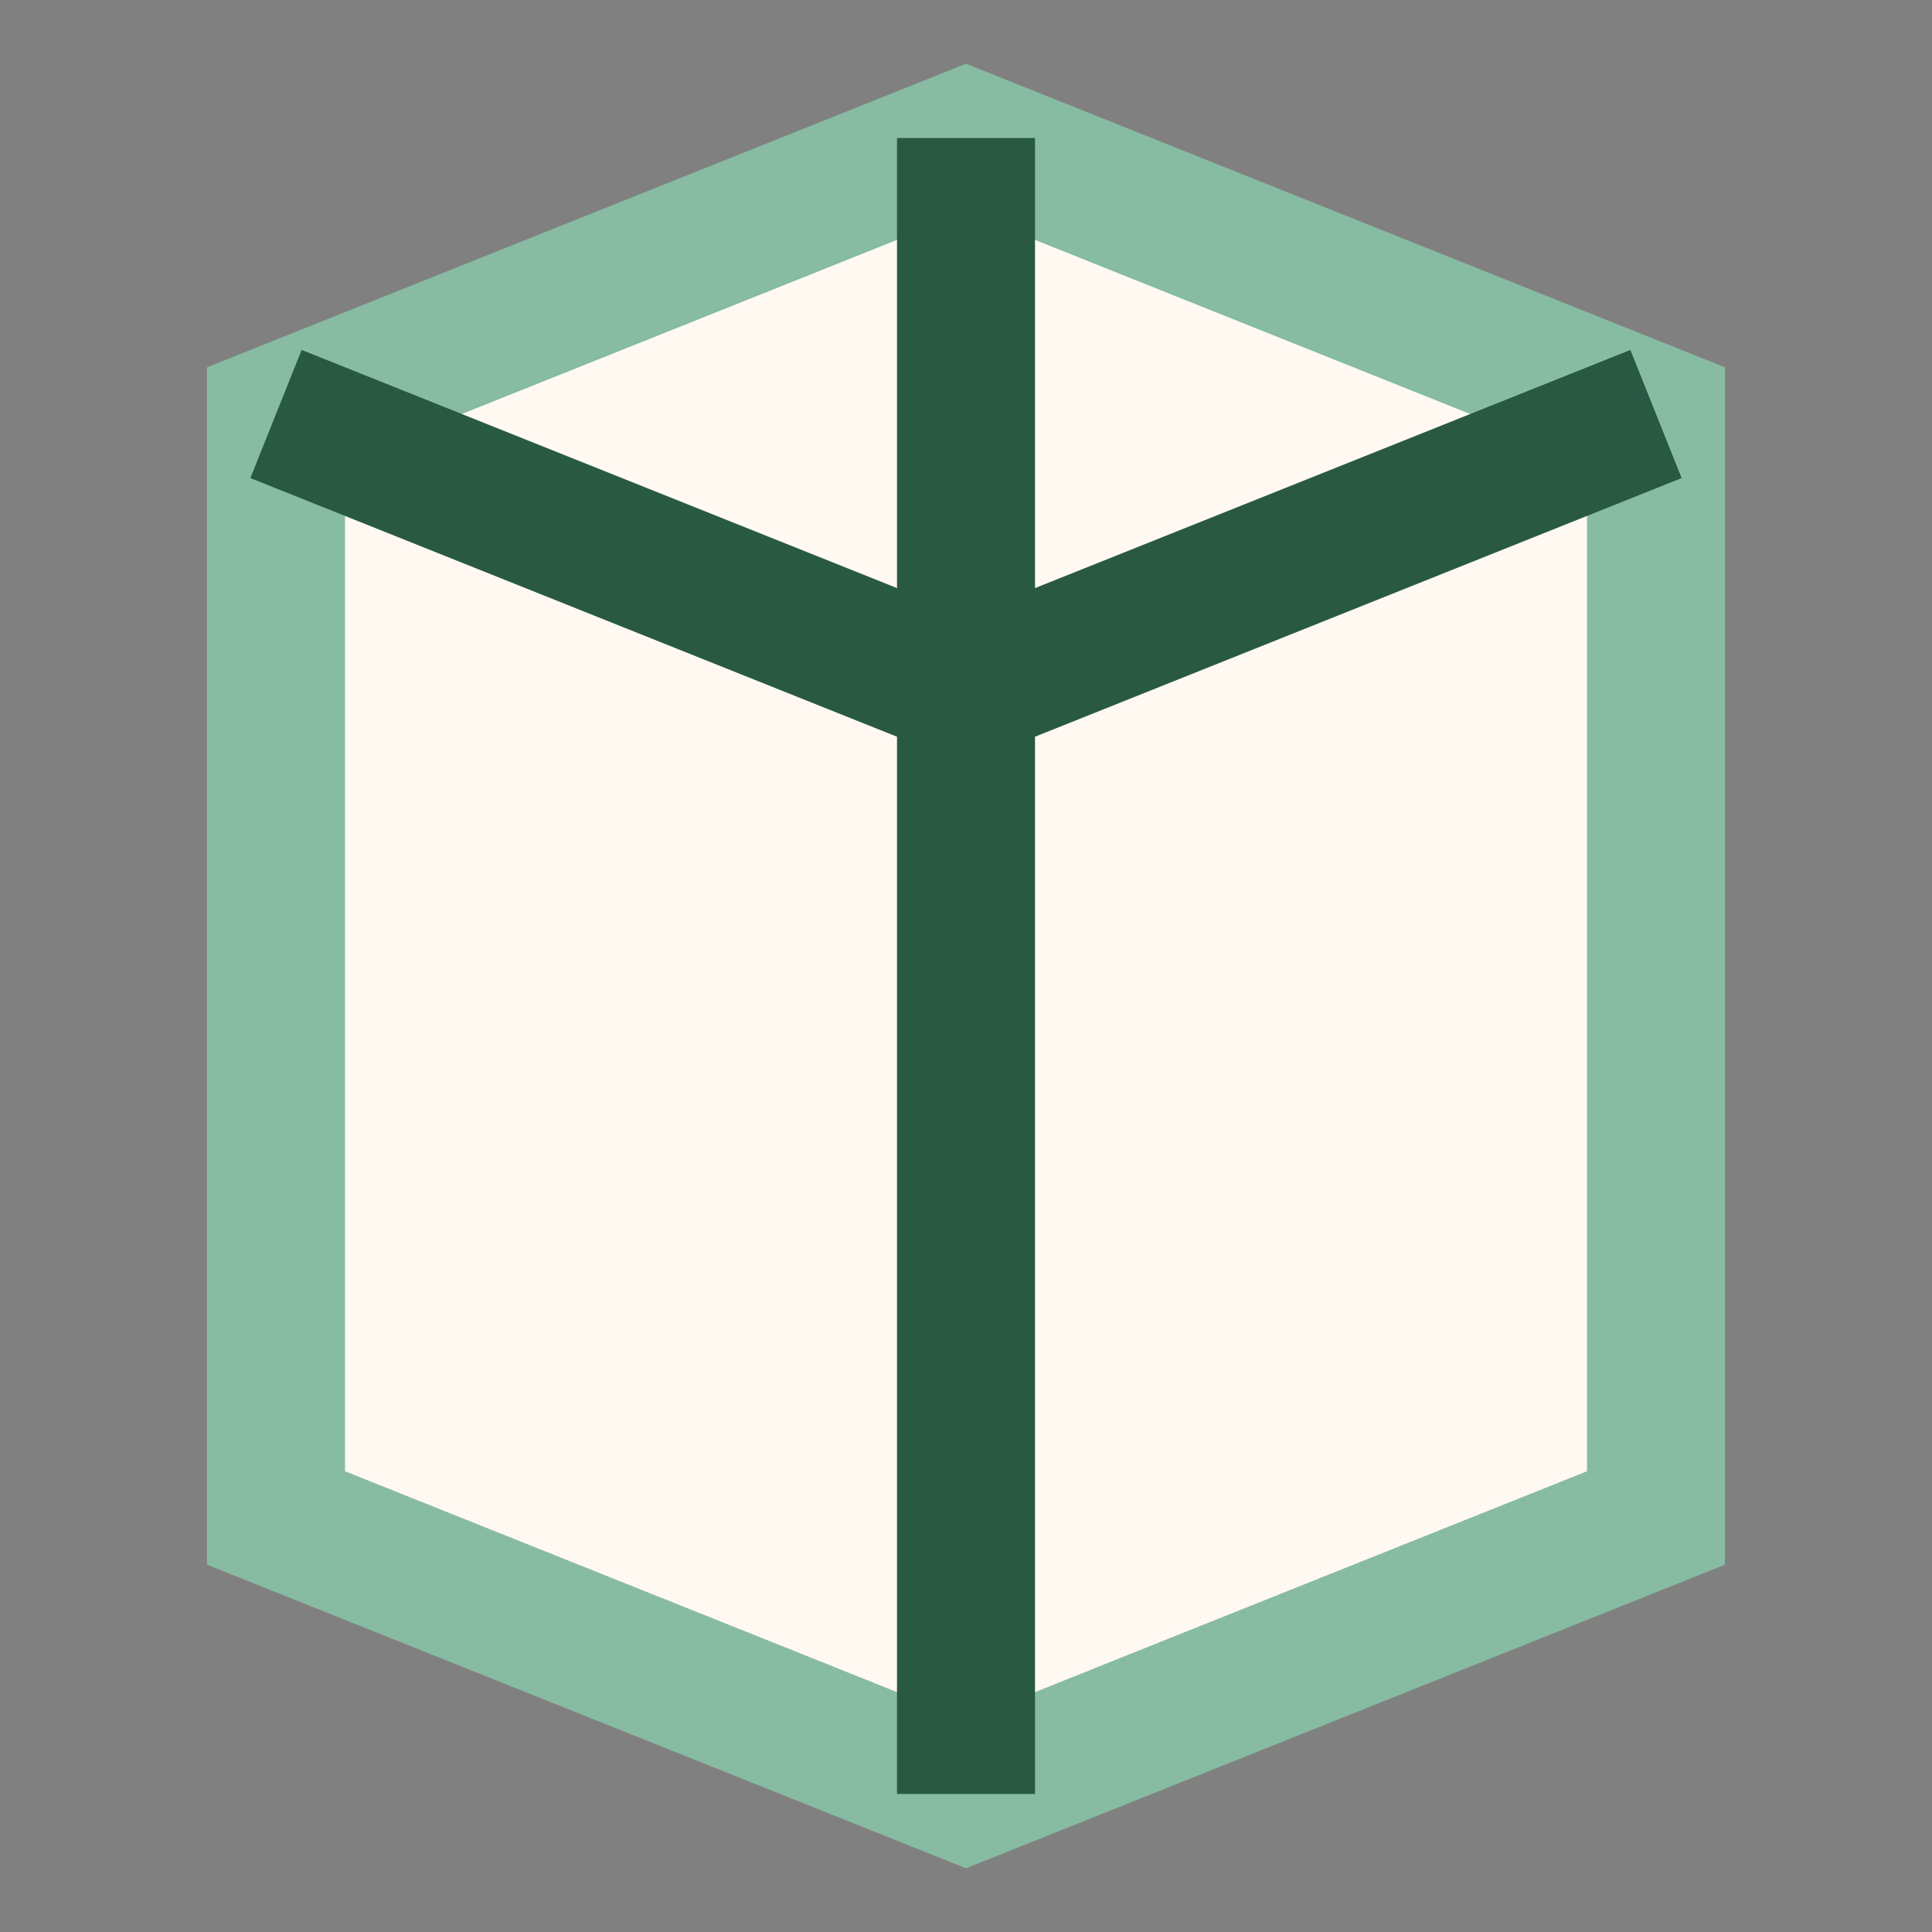
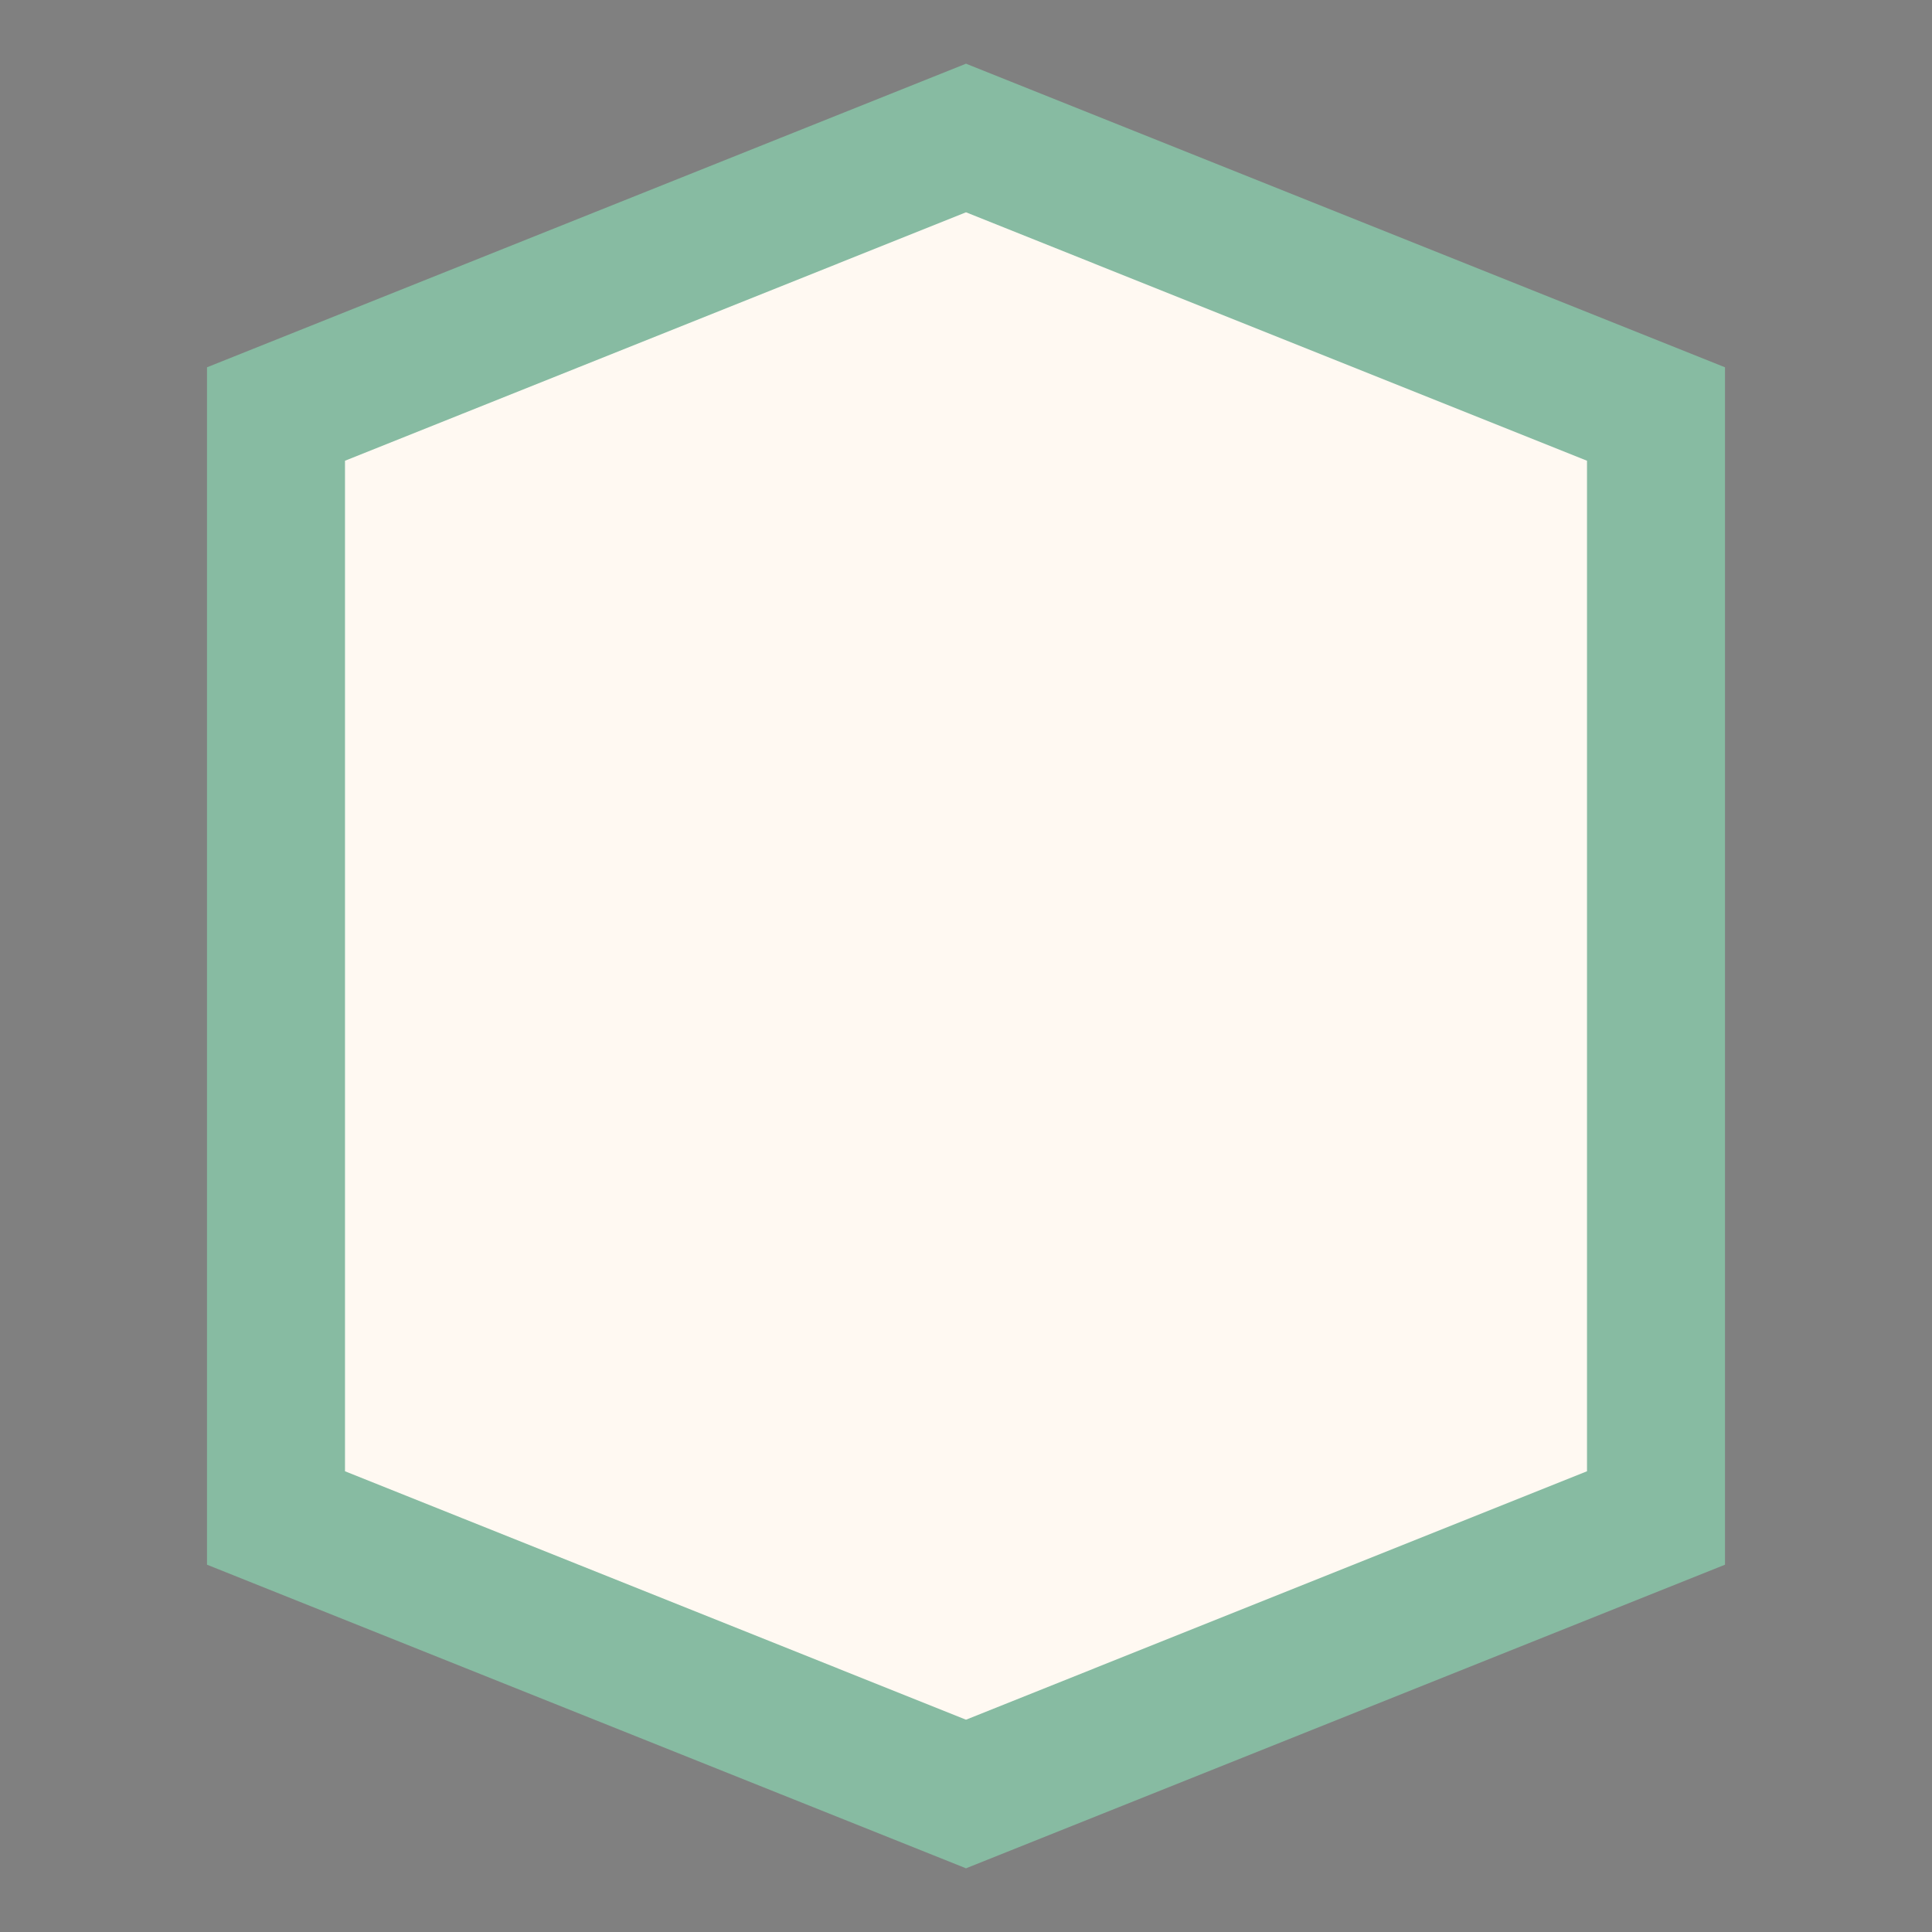
<svg xmlns="http://www.w3.org/2000/svg" width="28" height="28" viewBox="0 0 28 28">
  <rect x="0" y="0" width="28" height="28" fill="#808080" stroke="none" />
  <polygon points="4,6 14,2 24,6 24,22 14,26 4,22" fill="#FFF9F2" stroke="#87BBA2" stroke-width="2" />
-   <path d="M14 2v24M4 6l10 4 10-4" stroke="#295943" stroke-width="2" fill="none" />
</svg>